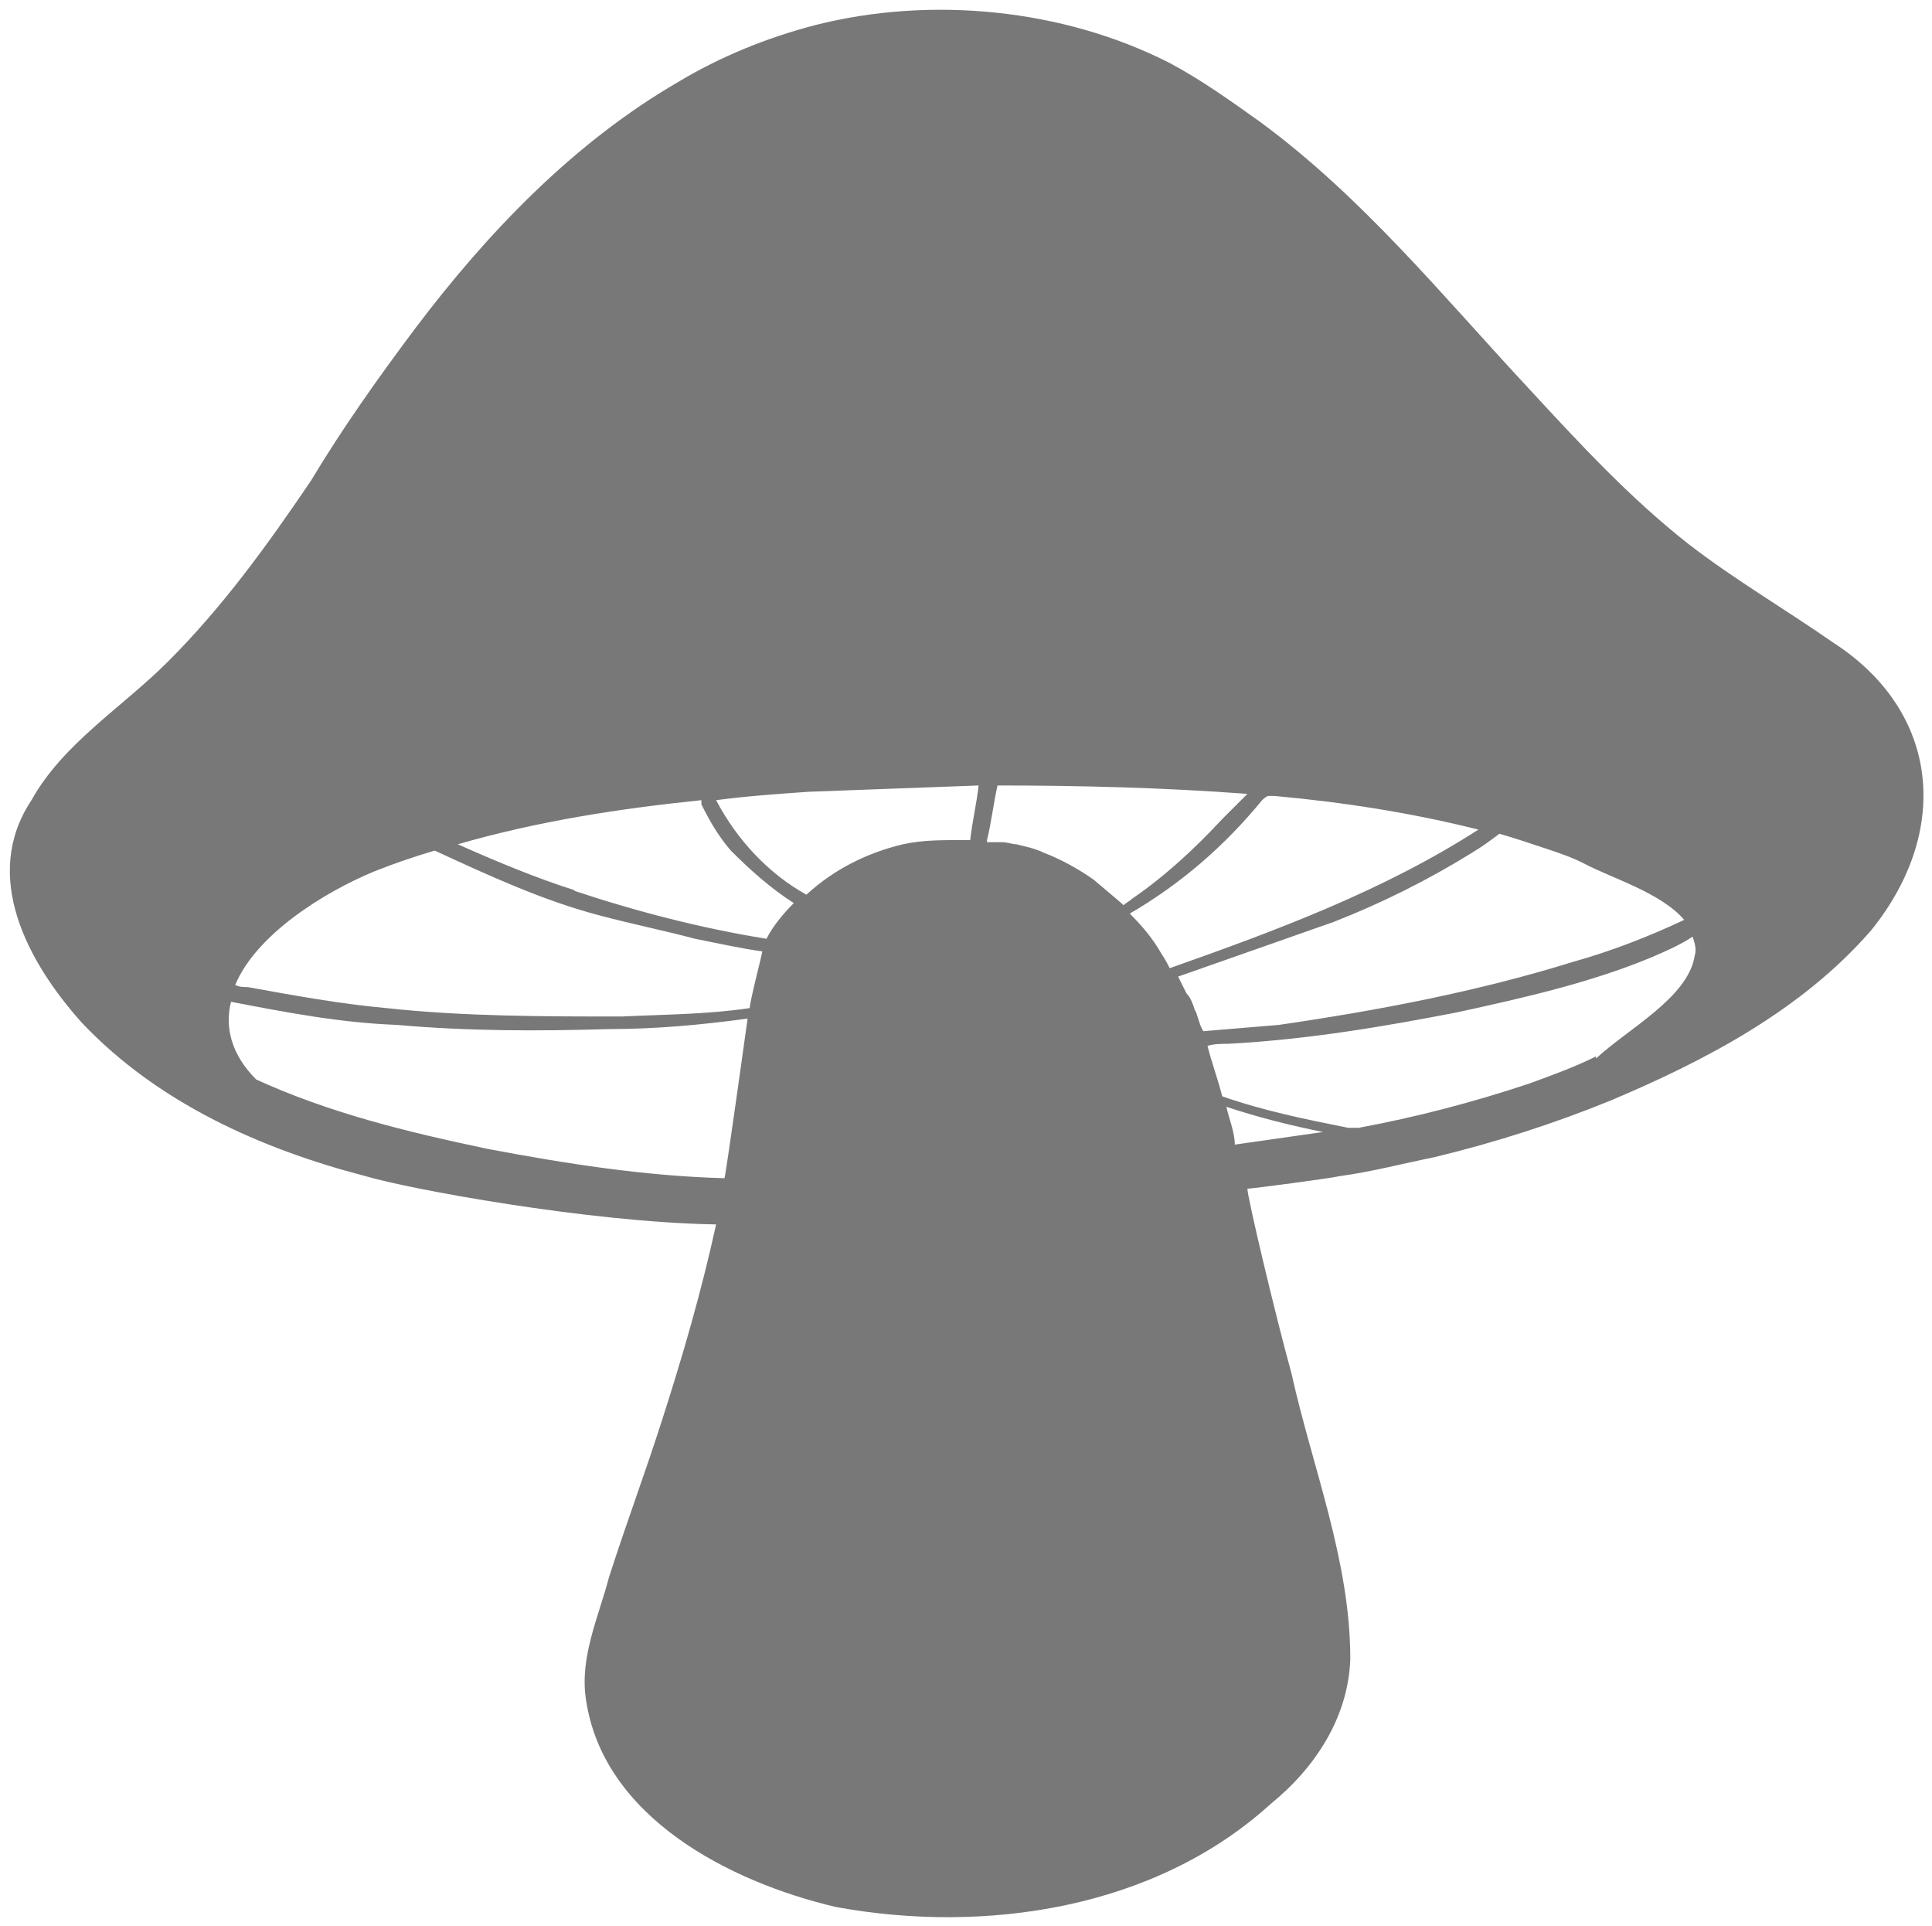
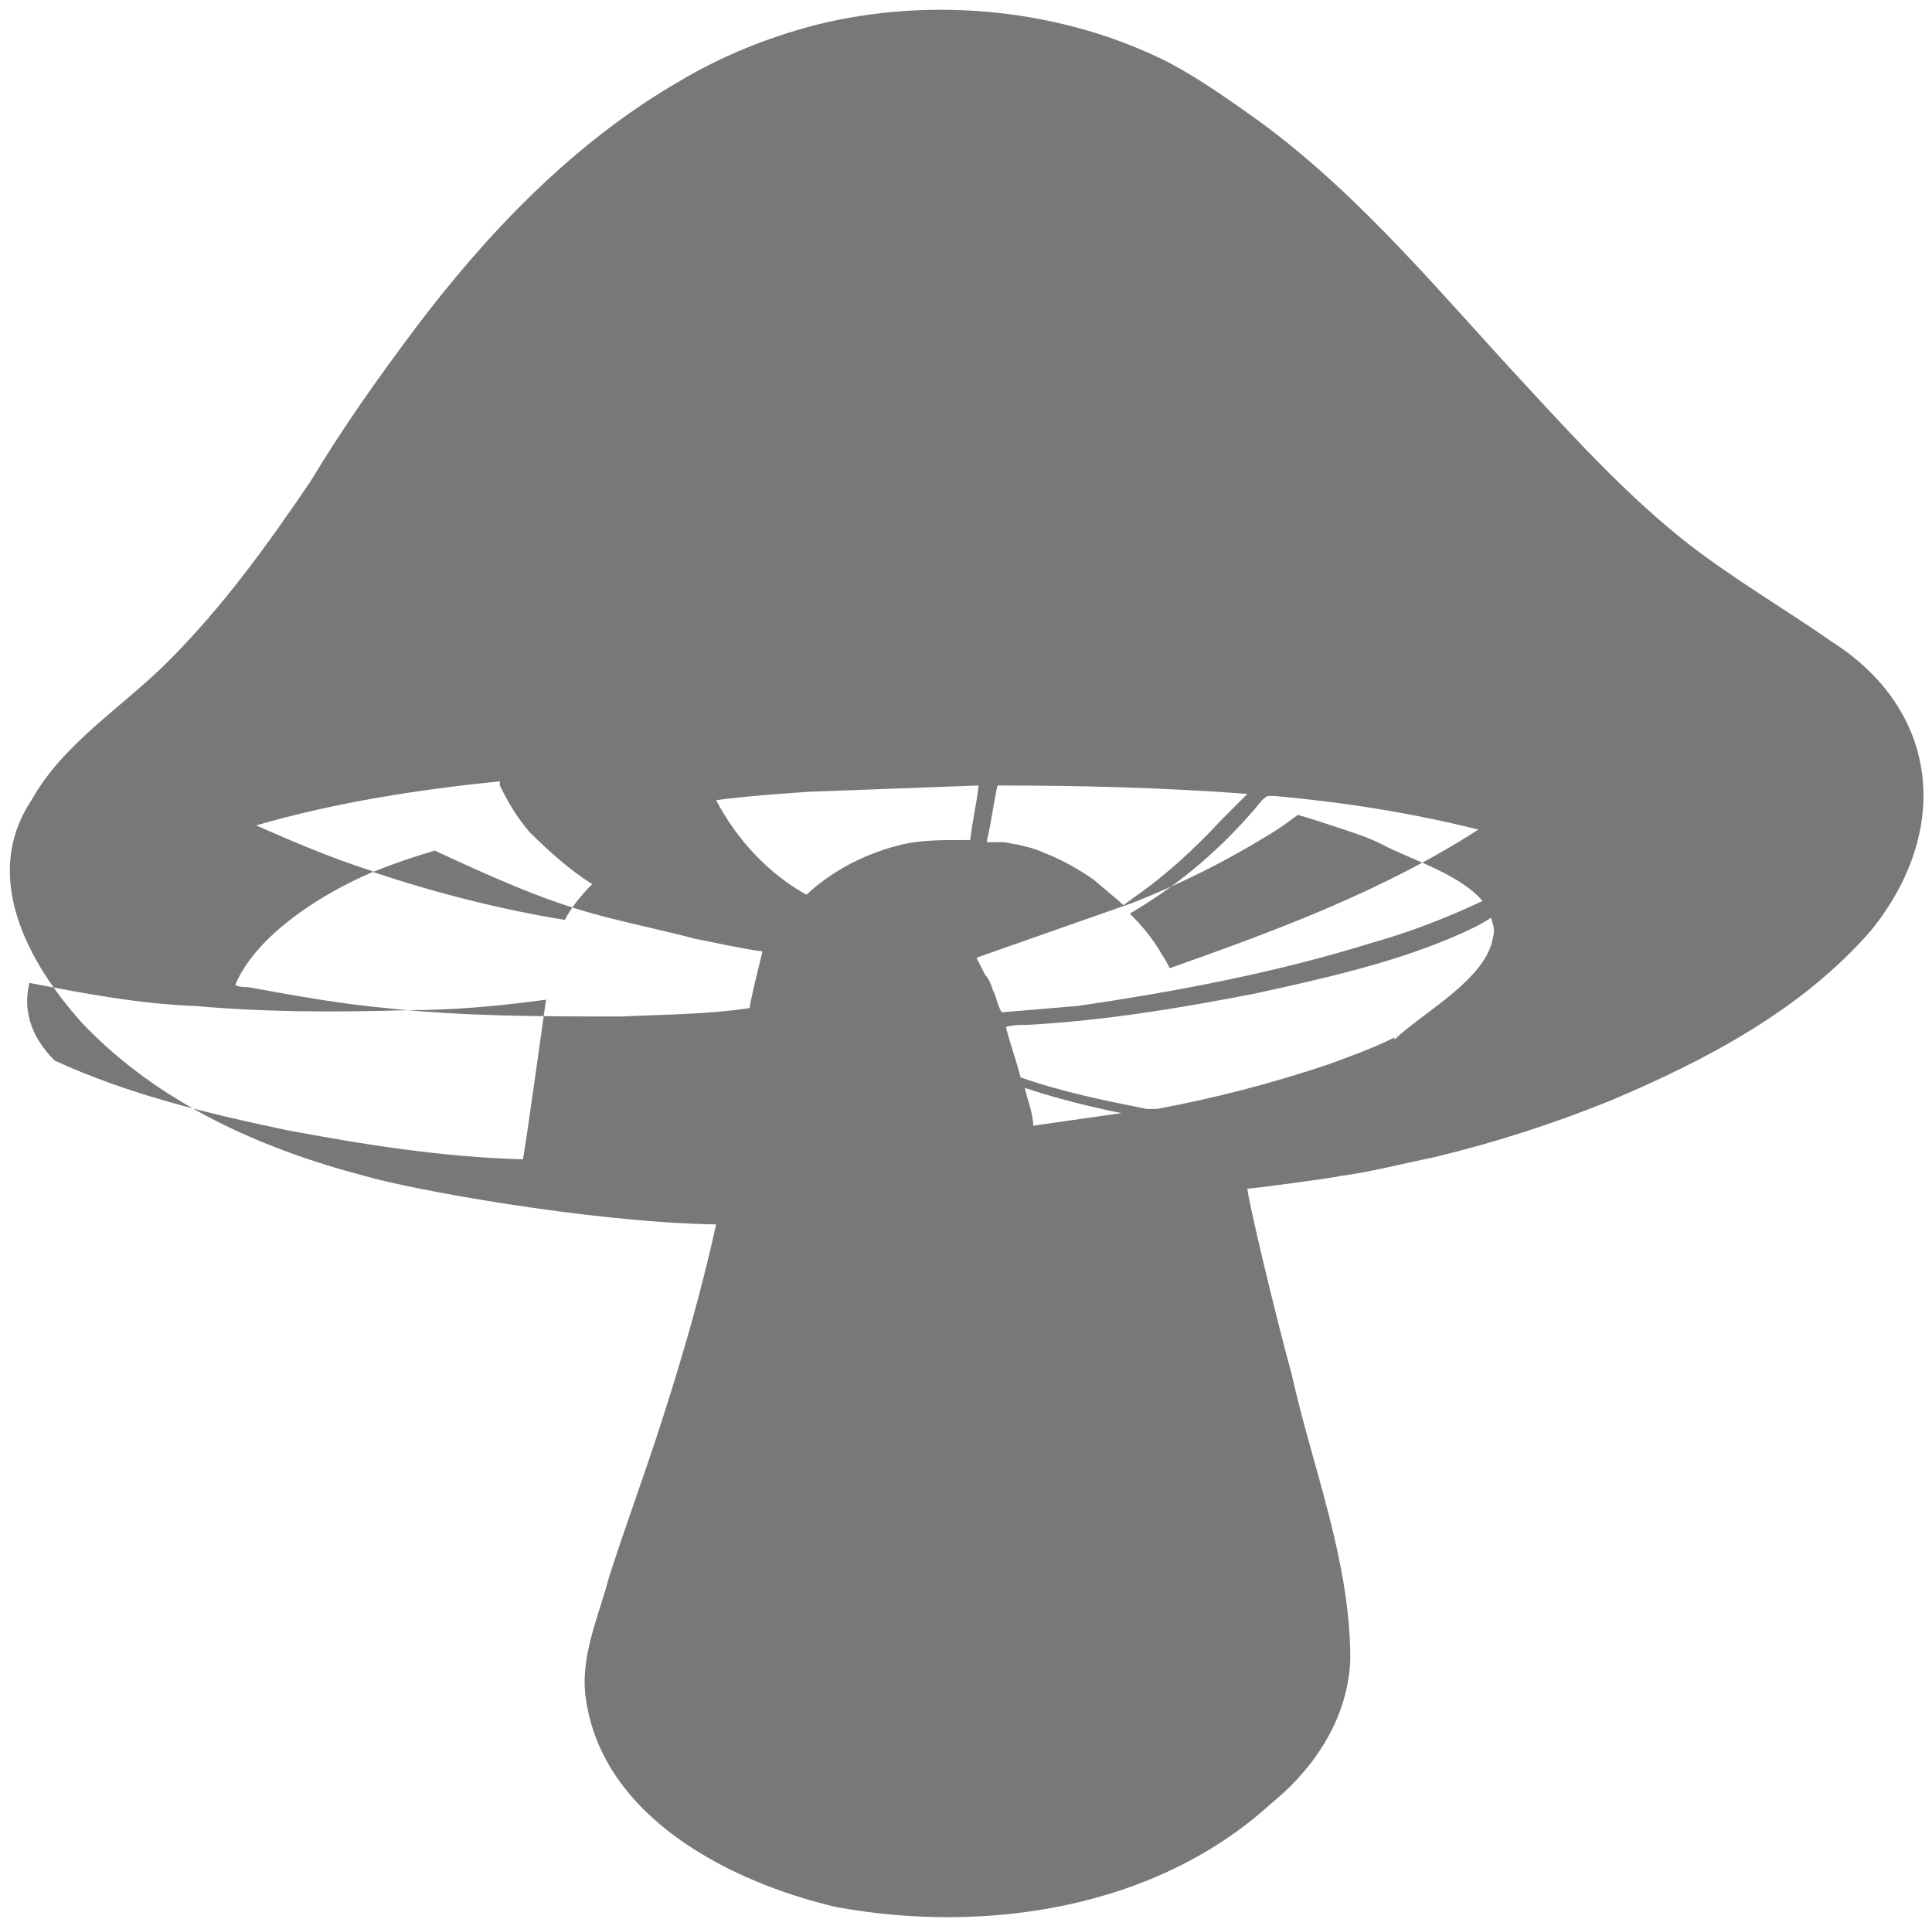
<svg xmlns="http://www.w3.org/2000/svg" viewBox="0 0 9.2 9.17">
-   <path d="m8.73 3.06c-.23-.16-.47-.3-.69-.47-.28-.22-.52-.48-.76-.74-.41-.44-.79-.91-1.28-1.27-.14-.1-.28-.2-.43-.28-.51-.26-1.14-.32-1.69-.18-.23.06-.45.15-.65.27-.5.29-.91.72-1.25 1.17-.18.24-.35.48-.5.73-.21.31-.42.6-.68.86-.22.22-.5.39-.65.66-.24.36-.02.77.24 1.06.36.38.85.6 1.35.73.2.06 1.06.22 1.67.23-.07.32-.16.63-.26.94-.08.25-.17.49-.25.74-.05.19-.14.38-.11.58.08.56.68.87 1.19.99.71.13 1.52.01 2.07-.49.21-.17.37-.41.38-.69 0-.47-.18-.91-.28-1.36-.08-.29-.21-.84-.21-.88.02 0 .4-.05.44-.06.15-.02.3-.06.45-.09.29-.07.57-.16.84-.27.45-.19.91-.43 1.24-.81.38-.47.33-1.04-.18-1.37m-3.2 1.48c-.04-.07-.09-.13-.15-.19.24-.14.45-.32.63-.54 0 0 .02-.02.03-.02h.03c.33.03.65.08.97.16-.45.29-.96.48-1.47.66-.01-.02-.02-.04-.04-.07zm-.83-.54c.02-.08.03-.17.05-.26.39 0 .79.01 1.19.04-.04.04-.08.08-.12.12-.13.14-.27.27-.43.38-.01.01-.03.02-.04.03-.02-.02-.13-.11-.14-.12-.07-.05-.16-.1-.24-.13-.04-.02-.09-.03-.13-.04-.02 0-.04-.01-.07-.01-.02 0-.05 0-.07 0m-.12-.01c-.1 0-.19 0-.28.02-.17.04-.33.12-.46.24-.18-.1-.33-.26-.43-.45.15-.02.3-.03.44-.04l.81-.03c-.01.09-.03.17-.04.26-.01 0-.04 0-.05 0m-2.79.15c.1-.04.19-.07.29-.1.26.12.52.24.79.31.15.04.3.07.45.11.1.02.24.05.32.06 0 .01-.06.24-.06.27-.2.03-.4.03-.61.04-.37 0-.75 0-1.12-.04-.22-.02-.44-.06-.66-.1-.02 0-.04 0-.06-.01.1-.24.42-.44.66-.54m.96.09c-.19-.06-.38-.14-.56-.22.38-.11.77-.17 1.16-.21v.02c.04.08.08.15.14.22.09.09.19.18.3.25-.05.05-.1.11-.13.17-.31-.05-.62-.13-.92-.23m3.62.15c.23-.09.45-.2.66-.33.05-.03.09-.06.13-.09.07.02.13.04.22.07.06.02.12.04.18.07.13.07.37.14.48.27-.17.08-.35.15-.53.2-.45.14-.92.23-1.4.3-.12.01-.24.02-.36.03-.02-.03-.03-.09-.04-.1-.01-.03-.02-.06-.04-.08 0 0-.04-.08-.04-.08s.74-.26.74-.26zm-4.03 1.08c-.38-.08-.75-.17-1.1-.33-.12-.12-.15-.25-.12-.37.26.05.52.1.79.11.34.03.67.03 1.01.02.22 0 .44-.02.66-.05 0 0-.1.72-.11.76-.38-.01-.76-.07-1.13-.14m3.56-.02c0-.06-.03-.13-.04-.18.15.05.31.09.46.12-.14.02-.28.04-.42.06m1.72-.42c-.1.05-.21.09-.32.13-.27.09-.54.16-.81.21-.02 0-.03 0-.05 0-.2-.04-.4-.08-.6-.15-.02-.08-.05-.16-.07-.24.03-.01.07-.01.1-.01.37-.02.73-.08 1.09-.15.32-.07.63-.14.92-.26.07-.03.14-.06.2-.1.01.03.02.06.01.09-.03.2-.32.35-.47.49" fill="#787878" />
+   <path d="m8.73 3.06c-.23-.16-.47-.3-.69-.47-.28-.22-.52-.48-.76-.74-.41-.44-.79-.91-1.28-1.27-.14-.1-.28-.2-.43-.28-.51-.26-1.14-.32-1.69-.18-.23.06-.45.15-.65.27-.5.29-.91.72-1.25 1.17-.18.24-.35.48-.5.73-.21.31-.42.6-.68.86-.22.22-.5.39-.65.66-.24.36-.02.77.24 1.06.36.38.85.6 1.35.73.2.06 1.06.22 1.67.23-.07.32-.16.63-.26.94-.08.25-.17.49-.25.74-.05.19-.14.38-.11.58.08.56.68.87 1.19.99.71.13 1.52.01 2.07-.49.21-.17.37-.41.38-.69 0-.47-.18-.91-.28-1.36-.08-.29-.21-.84-.21-.88.02 0 .4-.05.44-.06.15-.02.3-.06.45-.09.29-.07.57-.16.84-.27.45-.19.91-.43 1.24-.81.38-.47.33-1.04-.18-1.37m-3.2 1.48c-.04-.07-.09-.13-.15-.19.24-.14.45-.32.63-.54 0 0 .02-.02.03-.02h.03c.33.03.65.08.97.16-.45.29-.96.48-1.47.66-.01-.02-.02-.04-.04-.07zm-.83-.54c.02-.08.03-.17.05-.26.39 0 .79.01 1.19.04-.04.04-.08.08-.12.12-.13.14-.27.27-.43.38-.01.01-.03.02-.04.03-.02-.02-.13-.11-.14-.12-.07-.05-.16-.1-.24-.13-.04-.02-.09-.03-.13-.04-.02 0-.04-.01-.07-.01-.02 0-.05 0-.07 0m-.12-.01c-.1 0-.19 0-.28.02-.17.04-.33.12-.46.24-.18-.1-.33-.26-.43-.45.15-.02.3-.03.44-.04l.81-.03c-.01.09-.03.17-.04.26-.01 0-.04 0-.05 0m-2.79.15c.1-.04.19-.07.29-.1.26.12.52.24.79.31.15.04.3.07.45.11.1.02.24.05.32.06 0 .01-.06.24-.06.27-.2.03-.4.03-.61.04-.37 0-.75 0-1.12-.04-.22-.02-.44-.06-.66-.1-.02 0-.04 0-.06-.01.1-.24.42-.44.66-.54c-.19-.06-.38-.14-.56-.22.38-.11.77-.17 1.16-.21v.02c.04.08.08.15.14.22.09.09.19.18.3.25-.05.05-.1.11-.13.17-.31-.05-.62-.13-.92-.23m3.62.15c.23-.09.45-.2.66-.33.05-.03.09-.06.13-.09.07.02.13.04.22.07.06.02.12.04.18.07.13.07.37.14.48.27-.17.08-.35.15-.53.2-.45.14-.92.23-1.4.3-.12.01-.24.02-.36.03-.02-.03-.03-.09-.04-.1-.01-.03-.02-.06-.04-.08 0 0-.04-.08-.04-.08s.74-.26.74-.26zm-4.03 1.08c-.38-.08-.75-.17-1.1-.33-.12-.12-.15-.25-.12-.37.26.05.52.1.79.11.34.03.67.03 1.01.02.22 0 .44-.02.66-.05 0 0-.1.72-.11.76-.38-.01-.76-.07-1.13-.14m3.56-.02c0-.06-.03-.13-.04-.18.15.05.31.09.46.12-.14.02-.28.04-.42.06m1.72-.42c-.1.05-.21.09-.32.13-.27.09-.54.16-.81.21-.02 0-.03 0-.05 0-.2-.04-.4-.08-.6-.15-.02-.08-.05-.16-.07-.24.03-.01.07-.01.1-.01.37-.02.73-.08 1.09-.15.32-.07.63-.14.92-.26.07-.03.14-.06.2-.1.01.03.02.06.01.09-.03.2-.32.35-.47.49" fill="#787878" />
</svg>